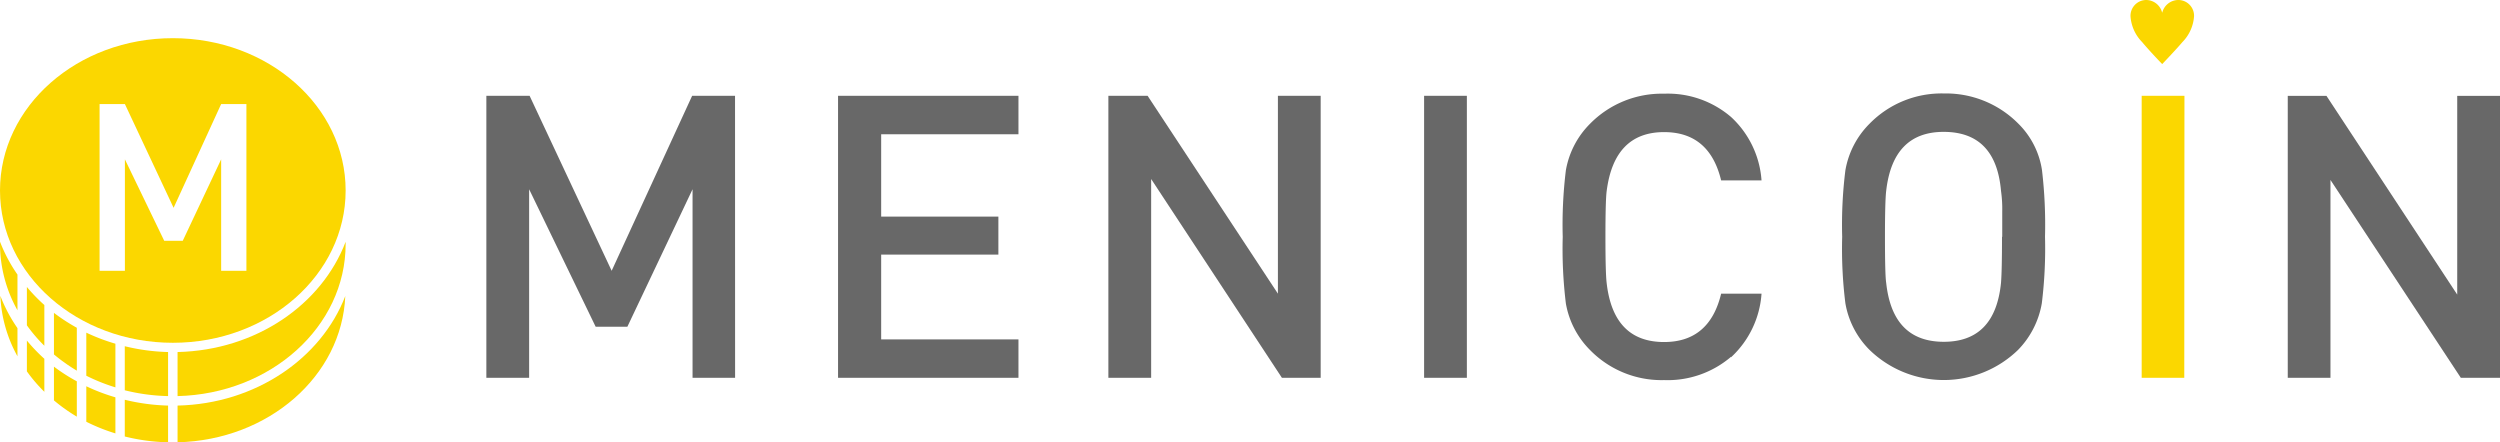
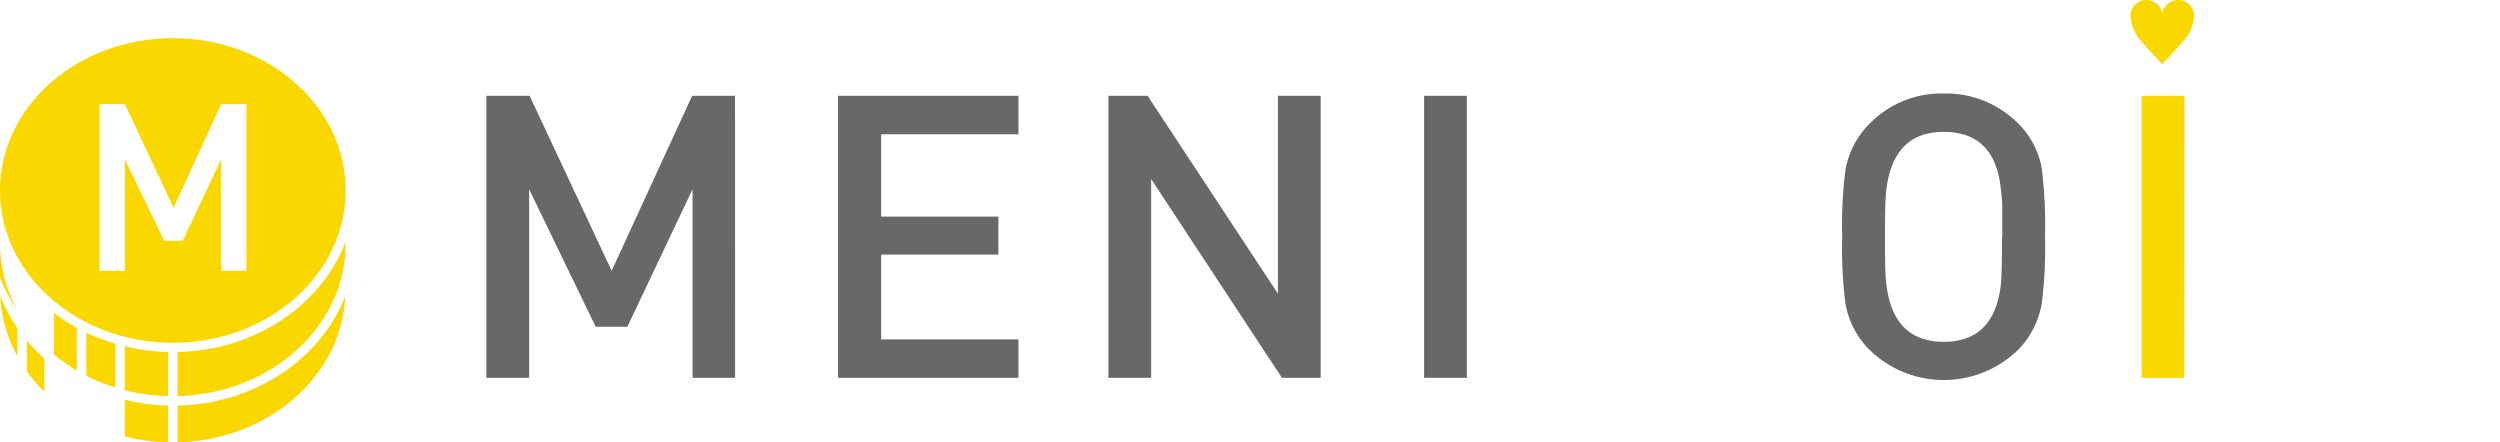
<svg xmlns="http://www.w3.org/2000/svg" viewBox="0 0 429.57 75.97">
  <defs>
    <style>.cls-1{fill:#fbd700;}.cls-2{fill:#686868;}</style>
  </defs>
  <g id="レイヤー_2" data-name="レイヤー 2">
    <g id="contents">
      <path class="cls-1" d="M59.39,32.73C59.39,18.27,46.1,6.56,29.7,6.56S0,18.27,0,32.73,13.3,58.9,29.7,58.9,59.39,47.18,59.39,32.73ZM38,46.53V27.38l-6.6,14H28.22l-6.76-14V46.53H17.11V17.88h4.35l8.37,17.83L38,17.88h4.34V46.53Z" />
      <path class="cls-1" d="M4.62,58.52v5.29a26.41,26.41,0,0,0,3,3.51V61.65A29.7,29.7,0,0,1,4.62,58.52Z" />
      <path class="cls-1" d="M3,61.22V56.38A26.08,26.08,0,0,1,.06,50.83,23.54,23.54,0,0,0,3,61.22Z" />
-       <path class="cls-1" d="M9.27,68.8a29,29,0,0,0,3.93,2.79V65.52A30.46,30.46,0,0,1,9.27,63Z" />
      <path class="cls-1" d="M30.51,69.69V76c15.64-.38,28.23-11.38,28.82-25.13C55.21,61.58,43.91,69.39,30.51,69.69Z" />
-       <path class="cls-1" d="M14.83,72.47a31.75,31.75,0,0,0,5,2v-6.2a32.76,32.76,0,0,1-5-1.9Z" />
      <path class="cls-1" d="M21.44,75a33.62,33.62,0,0,0,7.44,1V69.69a34.92,34.92,0,0,1-7.44-1Z" />
      <path class="cls-1" d="M9.27,60.9a29.93,29.93,0,0,0,3.93,2.79V56.32a32.73,32.73,0,0,1-3.93-2.56Z" />
-       <path class="cls-1" d="M4.62,49.31V55.9a26.41,26.41,0,0,0,3,3.51v-7A28.85,28.85,0,0,1,4.62,49.31Z" />
-       <path class="cls-1" d="M0,41.93A23.42,23.42,0,0,0,3,53.31V47.18a26.75,26.75,0,0,1-3-5.65C0,41.67,0,41.8,0,41.93Z" />
+       <path class="cls-1" d="M0,41.93A23.42,23.42,0,0,0,3,53.31a26.75,26.75,0,0,1-3-5.65C0,41.67,0,41.8,0,41.93Z" />
      <path class="cls-1" d="M14.83,64.56a31.78,31.78,0,0,0,5,2v-7.5a33.84,33.84,0,0,1-5-1.9Z" />
      <path class="cls-1" d="M30.51,60.49v7.57c16-.38,28.88-11.92,28.88-26.13,0-.13,0-.25,0-.38C55.28,52.33,44,60.18,30.51,60.49Z" />
      <path class="cls-1" d="M21.44,67.06a33.61,33.61,0,0,0,7.44,1V60.49a34.83,34.83,0,0,1-7.44-1Z" />
      <path class="cls-2" d="M126.31,64.92H119V32.52L107.8,56.14h-5.45L90.92,32.52v32.4H83.57V16.46H91l14.1,30.07,13.83-30.07h7.37Z" />
      <path class="cls-2" d="M175,64.92h-31V16.46h31v6.61H151.41V37.22h20.14v6.53H151.41V58.32H175Z" />
      <path class="cls-2" d="M226.93,64.92h-6.66L197.8,30.76V64.92h-7.35V16.46h6.74l22.39,34v-34h7.35Z" />
      <path class="cls-2" d="M252.05,64.92H244.7V16.46h7.35Z" />
      <path class="cls-2" d="M351.39,40.69a76.42,76.42,0,0,1-.55,11.43,15.11,15.11,0,0,1-4.08,8,18.31,18.31,0,0,1-25.52,0,14.86,14.86,0,0,1-4.15-8,75,75,0,0,1-.55-11.43,75,75,0,0,1,.55-11.43,14.86,14.86,0,0,1,4.15-8A17.29,17.29,0,0,1,334,16.06a17.51,17.51,0,0,1,12.79,5.17,14.19,14.19,0,0,1,4.08,8A79.86,79.86,0,0,1,351.39,40.69Zm-7.35,0V36.4a22.16,22.16,0,0,0-.21-3.6q-.88-10.14-9.86-10.14-8.72,0-9.87,10.14-.21,1.77-.21,7.89,0,6.6.21,7.9,1.08,10.14,9.9,10.14t9.83-10.14Q344,46.54,344,40.69Z" />
-       <path class="cls-2" d="M297.44,61.31a16.76,16.76,0,0,1-11.5,4,17.17,17.17,0,0,1-12.73-5.17,14.93,14.93,0,0,1-4.15-8,77.13,77.13,0,0,1-.54-11.44,76.88,76.88,0,0,1,.54-11.43,14.9,14.9,0,0,1,4.15-8,17.29,17.29,0,0,1,12.73-5.17,16.68,16.68,0,0,1,11.5,4A16.36,16.36,0,0,1,302.68,31h-6.94q-2-8.3-9.8-8.3-8.58,0-9.87,10.14-.21,1.64-.21,7.89c0,4.08.07,6.72.21,7.9q1.15,10.14,9.87,10.14h0q7.81,0,9.8-8.31h6.94a16.4,16.4,0,0,1-5.24,10.93Z" />
-       <path class="cls-2" d="M393.1,16.47h6.65l22.47,34.15V16.47h7.35V64.92h-6.73l-22.4-34v34H393.1Z" />
      <path class="cls-1" d="M375.32,64.92H368V16.46h7.35Z" />
      <path class="cls-1" d="M371.54,2.15A2.87,2.87,0,0,1,374.38,0,2.71,2.71,0,0,1,377,2.79a7,7,0,0,1-2,4.44c-1,1.19-3,3.28-3.47,3.78h0c-.5-.5-2.47-2.59-3.45-3.78a7,7,0,0,1-2-4.44A2.72,2.72,0,0,1,368.7,0a2.85,2.85,0,0,1,2.81,2.15Z" />
    </g>
  </g>
</svg>